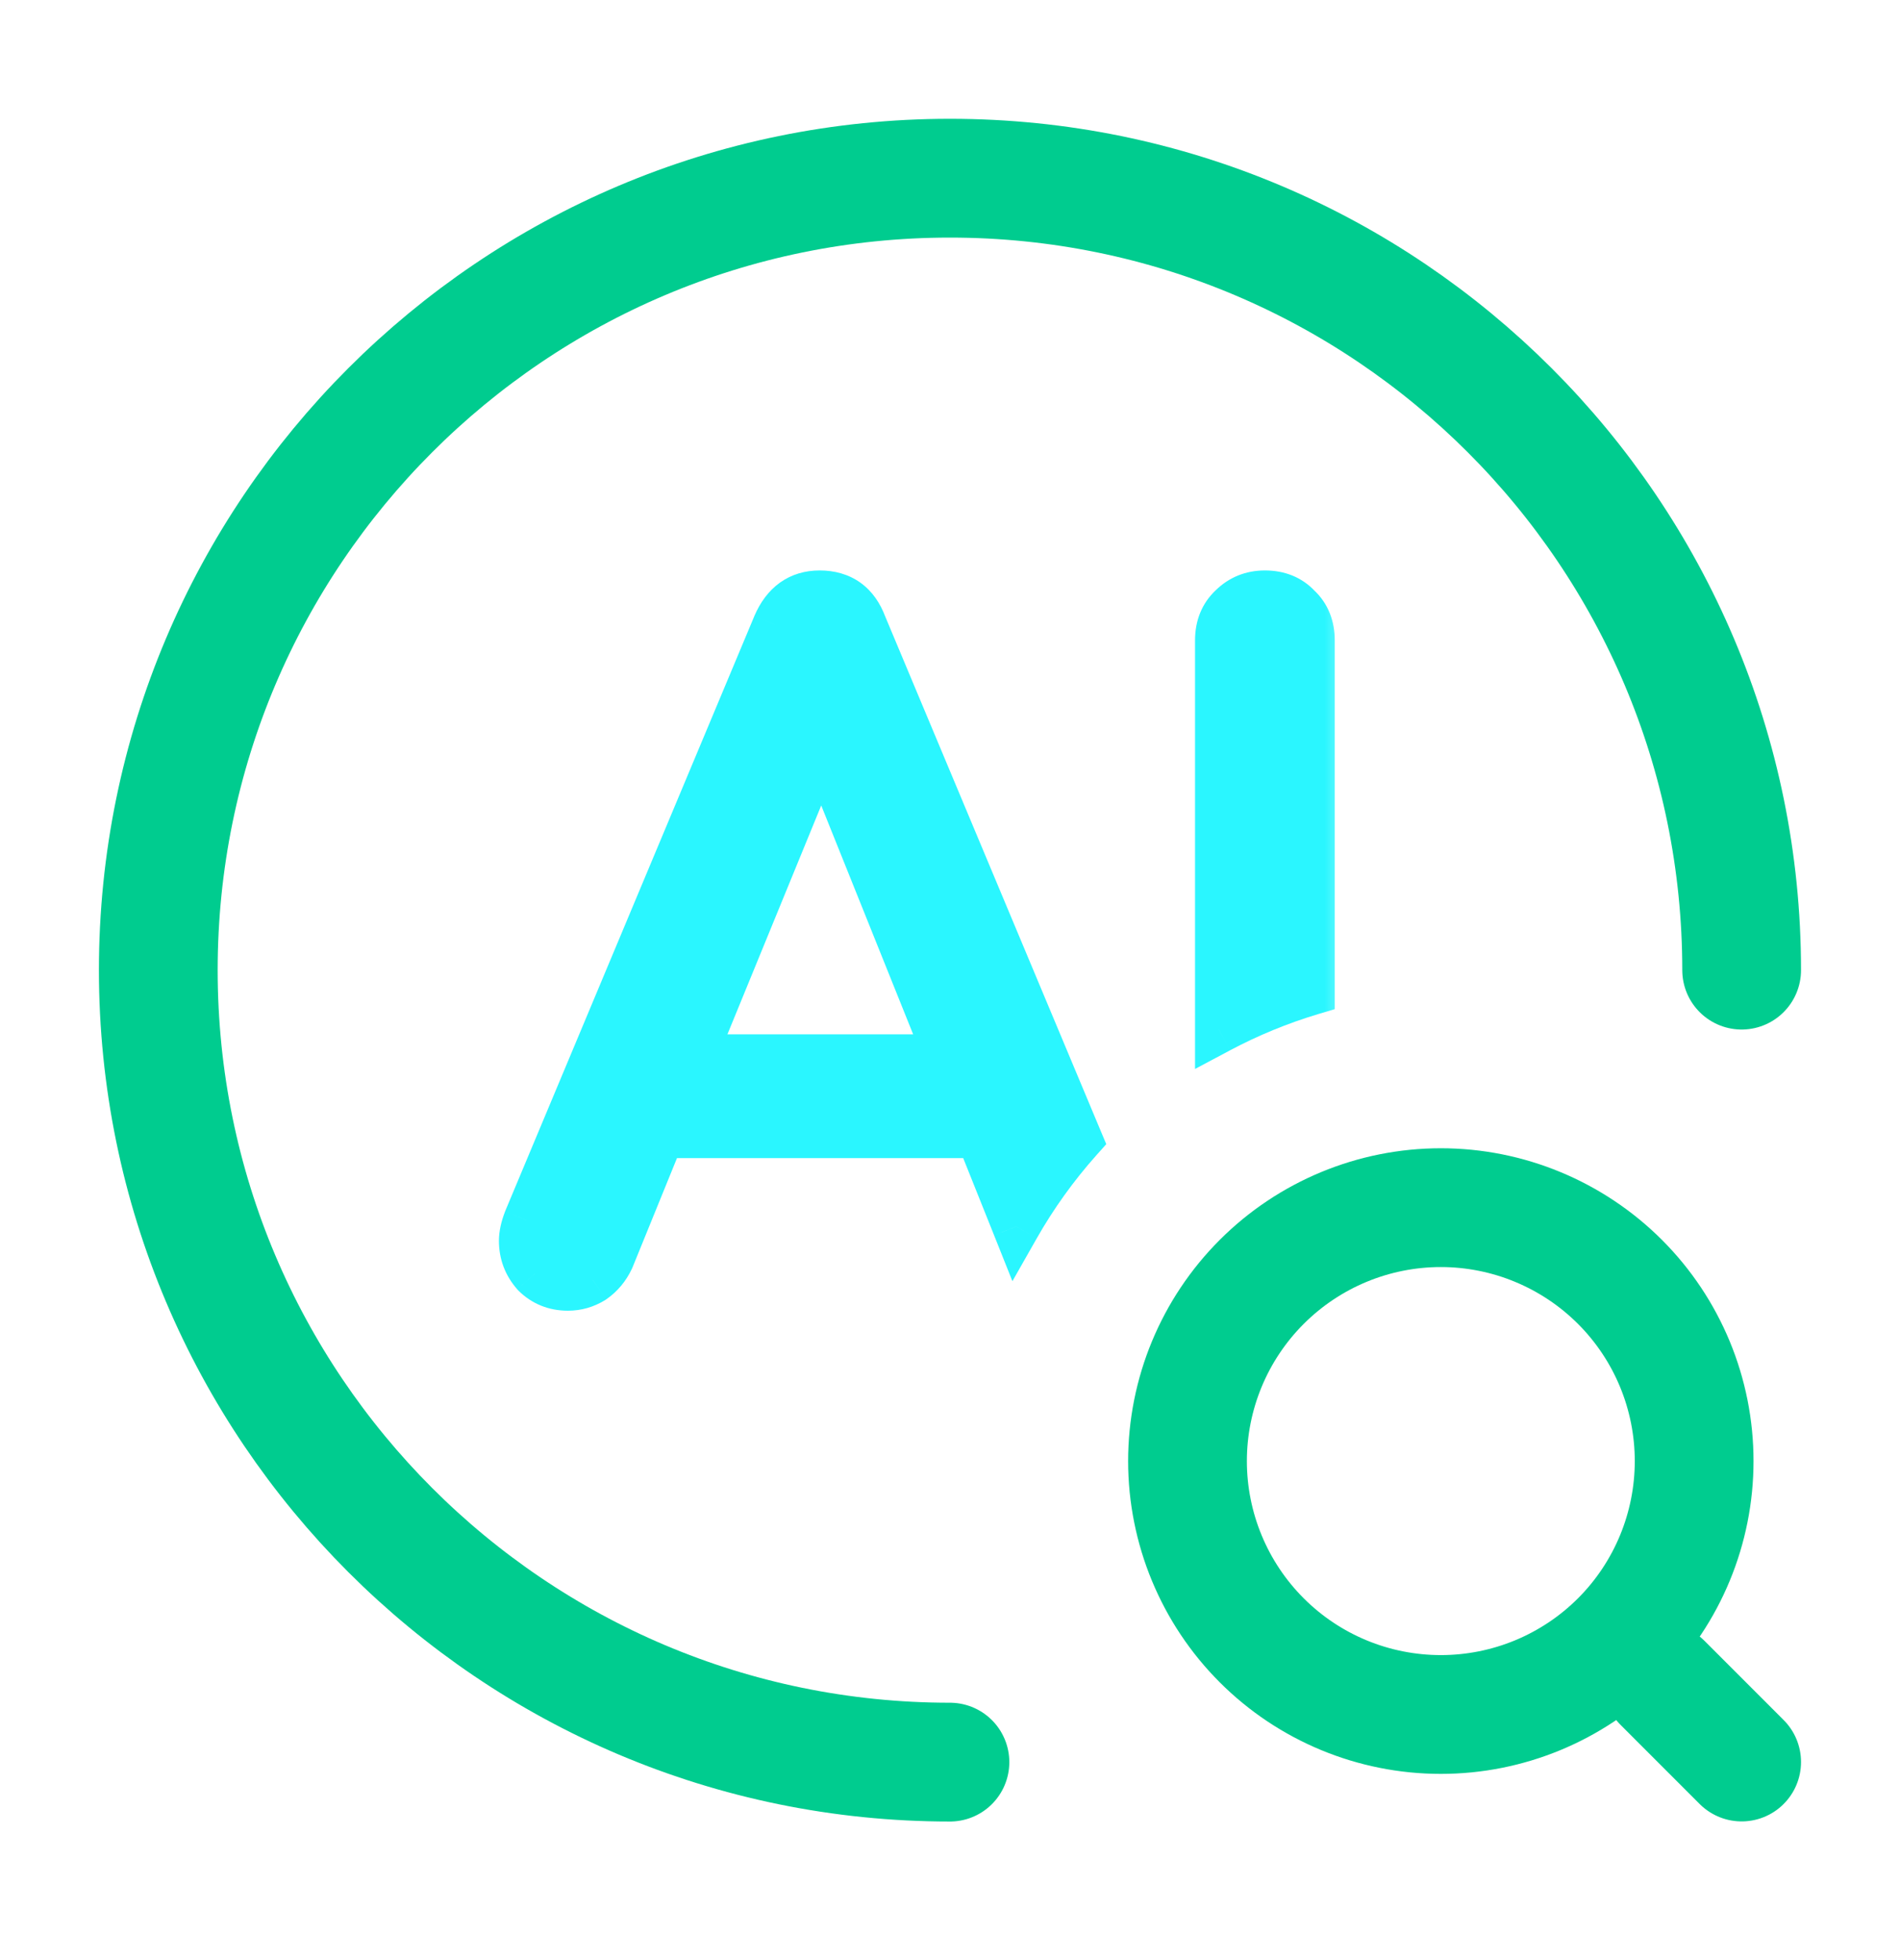
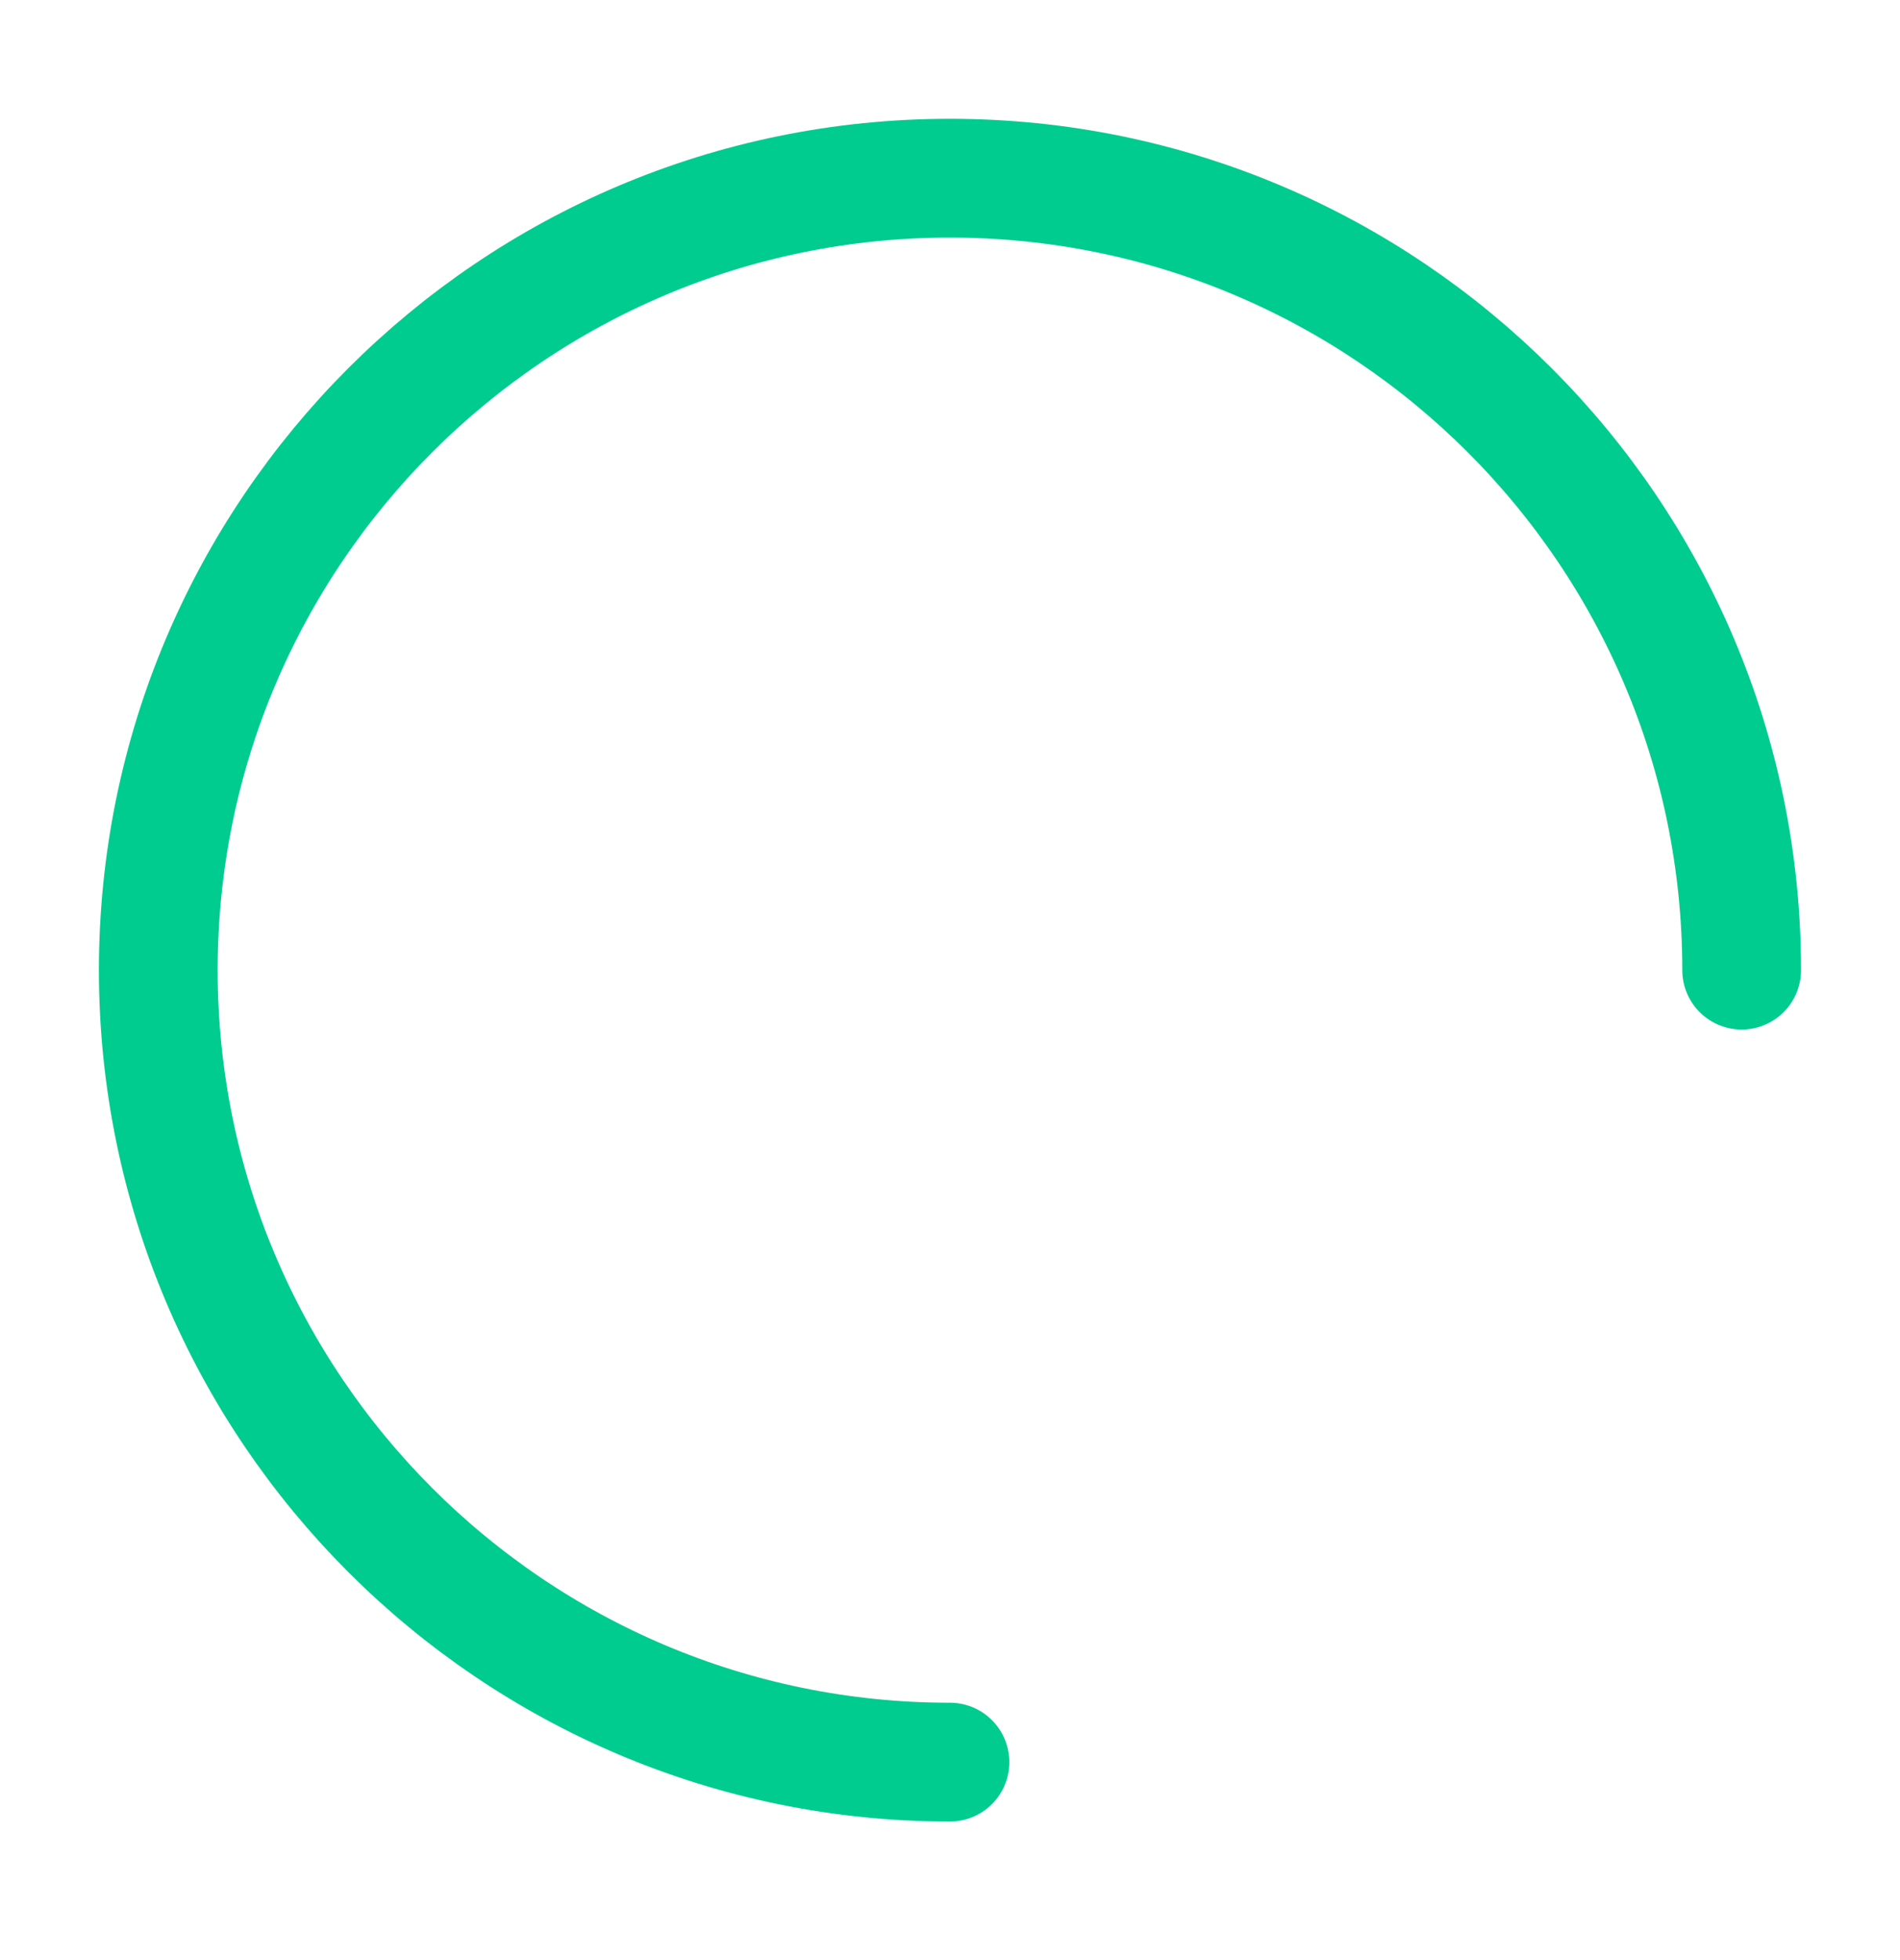
<svg xmlns="http://www.w3.org/2000/svg" width="32" height="33" viewBox="0 0 32 33" fill="none">
  <path d="M29.333 16.333C29.333 8.973 23.359 3 15.999 3C8.639 3 2.666 8.973 2.666 16.333C2.666 23.693 8.639 29.667 15.999 29.667" stroke="#00CC8F" stroke-width="2" stroke-linecap="round" stroke-linejoin="round" />
-   <path d="M29.333 29.665L28 28.332M24.267 28.865C25.398 28.865 26.483 28.416 27.284 27.616C28.084 26.816 28.533 25.73 28.533 24.599C28.533 23.467 28.084 22.382 27.284 21.582C26.483 20.782 25.398 20.332 24.267 20.332C23.135 20.332 22.05 20.782 21.25 21.582C20.45 22.382 20 23.467 20 24.599C20 25.73 20.45 26.816 21.25 27.616C22.05 28.416 23.135 28.865 24.267 28.865Z" stroke="#00CC8F" stroke-width="2" stroke-linecap="round" stroke-linejoin="round" />
  <mask id="path-3-outside-1_2440_13219" maskUnits="userSpaceOnUse" x="7.803" y="9.004" width="15" height="14" fill="black">
    <rect fill="white" x="7.803" y="9.004" width="15" height="14" />
-     <path fill-rule="evenodd" clip-rule="evenodd" d="M18.165 19.185L14.537 10.527C14.408 10.178 14.164 10.004 13.805 10.004C13.467 10.004 13.223 10.178 13.074 10.527L8.877 20.547C8.828 20.676 8.803 20.791 8.803 20.89C8.803 21.099 8.872 21.284 9.012 21.443C9.161 21.592 9.345 21.667 9.564 21.667C9.714 21.667 9.853 21.627 9.982 21.547C10.112 21.458 10.211 21.338 10.281 21.189L11.132 19.098H16.493L17.114 20.65C17.41 20.129 17.762 19.638 18.165 19.185ZM22.08 16.692C21.543 16.854 21.023 17.067 20.527 17.331V10.78C20.527 10.552 20.602 10.367 20.751 10.228C20.901 10.079 21.085 10.004 21.304 10.004C21.533 10.004 21.717 10.079 21.856 10.228C22.006 10.367 22.08 10.552 22.08 10.78V16.692ZM15.971 17.814H11.655L13.835 12.498L15.971 17.814Z" />
  </mask>
-   <path fill-rule="evenodd" clip-rule="evenodd" d="M18.165 19.185L14.537 10.527C14.408 10.178 14.164 10.004 13.805 10.004C13.467 10.004 13.223 10.178 13.074 10.527L8.877 20.547C8.828 20.676 8.803 20.791 8.803 20.89C8.803 21.099 8.872 21.284 9.012 21.443C9.161 21.592 9.345 21.667 9.564 21.667C9.714 21.667 9.853 21.627 9.982 21.547C10.112 21.458 10.211 21.338 10.281 21.189L11.132 19.098H16.493L17.114 20.65C17.41 20.129 17.762 19.638 18.165 19.185ZM22.08 16.692C21.543 16.854 21.023 17.067 20.527 17.331V10.78C20.527 10.552 20.602 10.367 20.751 10.228C20.901 10.079 21.085 10.004 21.304 10.004C21.533 10.004 21.717 10.079 21.856 10.228C22.006 10.367 22.08 10.552 22.08 10.78V16.692ZM15.971 17.814H11.655L13.835 12.498L15.971 17.814Z" fill="#2AF6FF" />
-   <path d="M14.537 10.527L14.162 10.666L14.165 10.674L14.168 10.681L14.537 10.527ZM18.165 19.185L18.464 19.451L18.632 19.263L18.534 19.03L18.165 19.185ZM13.074 10.527L12.706 10.369L12.705 10.372L13.074 10.527ZM8.877 20.547L8.508 20.392L8.504 20.403L8.877 20.547ZM9.012 21.443L8.711 21.706L8.72 21.716L8.729 21.726L9.012 21.443ZM9.982 21.547L10.192 21.888L10.201 21.882L10.21 21.876L9.982 21.547ZM10.281 21.189L10.644 21.358L10.648 21.349L10.652 21.34L10.281 21.189ZM11.132 19.098V18.698H10.863L10.762 18.948L11.132 19.098ZM16.493 19.098L16.865 18.95L16.764 18.698H16.493V19.098ZM17.114 20.65L16.743 20.798L17.051 21.57L17.462 20.847L17.114 20.65ZM20.527 17.331H20.127V17.997L20.715 17.684L20.527 17.331ZM22.08 16.692L22.195 17.075L22.48 16.99V16.692H22.08ZM20.751 10.228L21.024 10.521L21.034 10.511L20.751 10.228ZM21.856 10.228L21.564 10.501L21.573 10.511L21.583 10.52L21.856 10.228ZM11.655 17.814L11.285 17.662L11.059 18.214H11.655V17.814ZM15.971 17.814V18.214H16.562L16.342 17.665L15.971 17.814ZM13.835 12.498L14.206 12.349L13.839 11.434L13.465 12.346L13.835 12.498ZM14.168 10.681L17.796 19.34L18.534 19.03L14.906 10.372L14.168 10.681ZM13.805 10.404C13.918 10.404 13.983 10.43 14.025 10.46C14.068 10.491 14.119 10.548 14.162 10.666L14.912 10.387C14.826 10.156 14.691 9.953 14.49 9.809C14.287 9.665 14.051 9.604 13.805 9.604V10.404ZM13.441 10.684C13.495 10.56 13.553 10.495 13.601 10.46C13.647 10.428 13.708 10.404 13.805 10.404V9.604C13.564 9.604 13.335 9.667 13.136 9.809C12.941 9.949 12.802 10.145 12.706 10.369L13.441 10.684ZM9.246 20.701L13.443 10.681L12.705 10.372L8.508 20.392L9.246 20.701ZM9.203 20.89C9.203 20.855 9.212 20.791 9.251 20.69L8.504 20.403C8.443 20.562 8.403 20.727 8.403 20.89H9.203ZM9.313 21.179C9.236 21.092 9.203 21.001 9.203 20.89H8.403C8.403 21.198 8.508 21.475 8.711 21.706L9.313 21.179ZM9.564 21.267C9.447 21.267 9.366 21.231 9.295 21.16L8.729 21.726C8.956 21.953 9.244 22.067 9.564 22.067V21.267ZM9.773 21.207C9.705 21.248 9.638 21.267 9.564 21.267V22.067C9.789 22.067 10.001 22.006 10.192 21.888L9.773 21.207ZM9.919 21.02C9.877 21.108 9.823 21.171 9.755 21.218L10.21 21.876C10.401 21.744 10.545 21.569 10.644 21.358L9.919 21.02ZM10.762 18.948L9.911 21.038L10.652 21.34L11.503 19.249L10.762 18.948ZM16.493 18.698H11.132V19.498H16.493V18.698ZM17.485 20.501L16.865 18.95L16.122 19.247L16.743 20.798L17.485 20.501ZM17.462 20.847C17.744 20.351 18.079 19.883 18.464 19.451L17.867 18.919C17.444 19.392 17.076 19.907 16.766 20.452L17.462 20.847ZM20.715 17.684C21.187 17.433 21.683 17.229 22.195 17.075L21.965 16.309C21.403 16.478 20.858 16.702 20.34 16.978L20.715 17.684ZM20.927 17.331V10.78H20.127V17.331H20.927ZM20.927 10.78C20.927 10.648 20.966 10.575 21.024 10.52L20.478 9.935C20.238 10.16 20.127 10.455 20.127 10.78H20.927ZM21.034 10.511C21.105 10.44 21.186 10.404 21.304 10.404V9.604C20.983 9.604 20.696 9.718 20.468 9.945L21.034 10.511ZM21.304 10.404C21.437 10.404 21.51 10.443 21.564 10.501L22.149 9.955C21.924 9.714 21.629 9.604 21.304 9.604V10.404ZM21.583 10.52C21.642 10.575 21.68 10.648 21.68 10.78H22.48C22.48 10.455 22.37 10.16 22.129 9.935L21.583 10.52ZM21.68 10.78V16.692H22.48V10.78H21.68ZM11.655 18.214H15.971V17.414H11.655V18.214ZM13.465 12.346L11.285 17.662L12.025 17.966L14.205 12.649L13.465 12.346ZM16.342 17.665L14.206 12.349L13.464 12.647L15.6 17.963L16.342 17.665Z" fill="#2AF6FF" mask="url(#path-3-outside-1_2440_13219)" />
</svg>